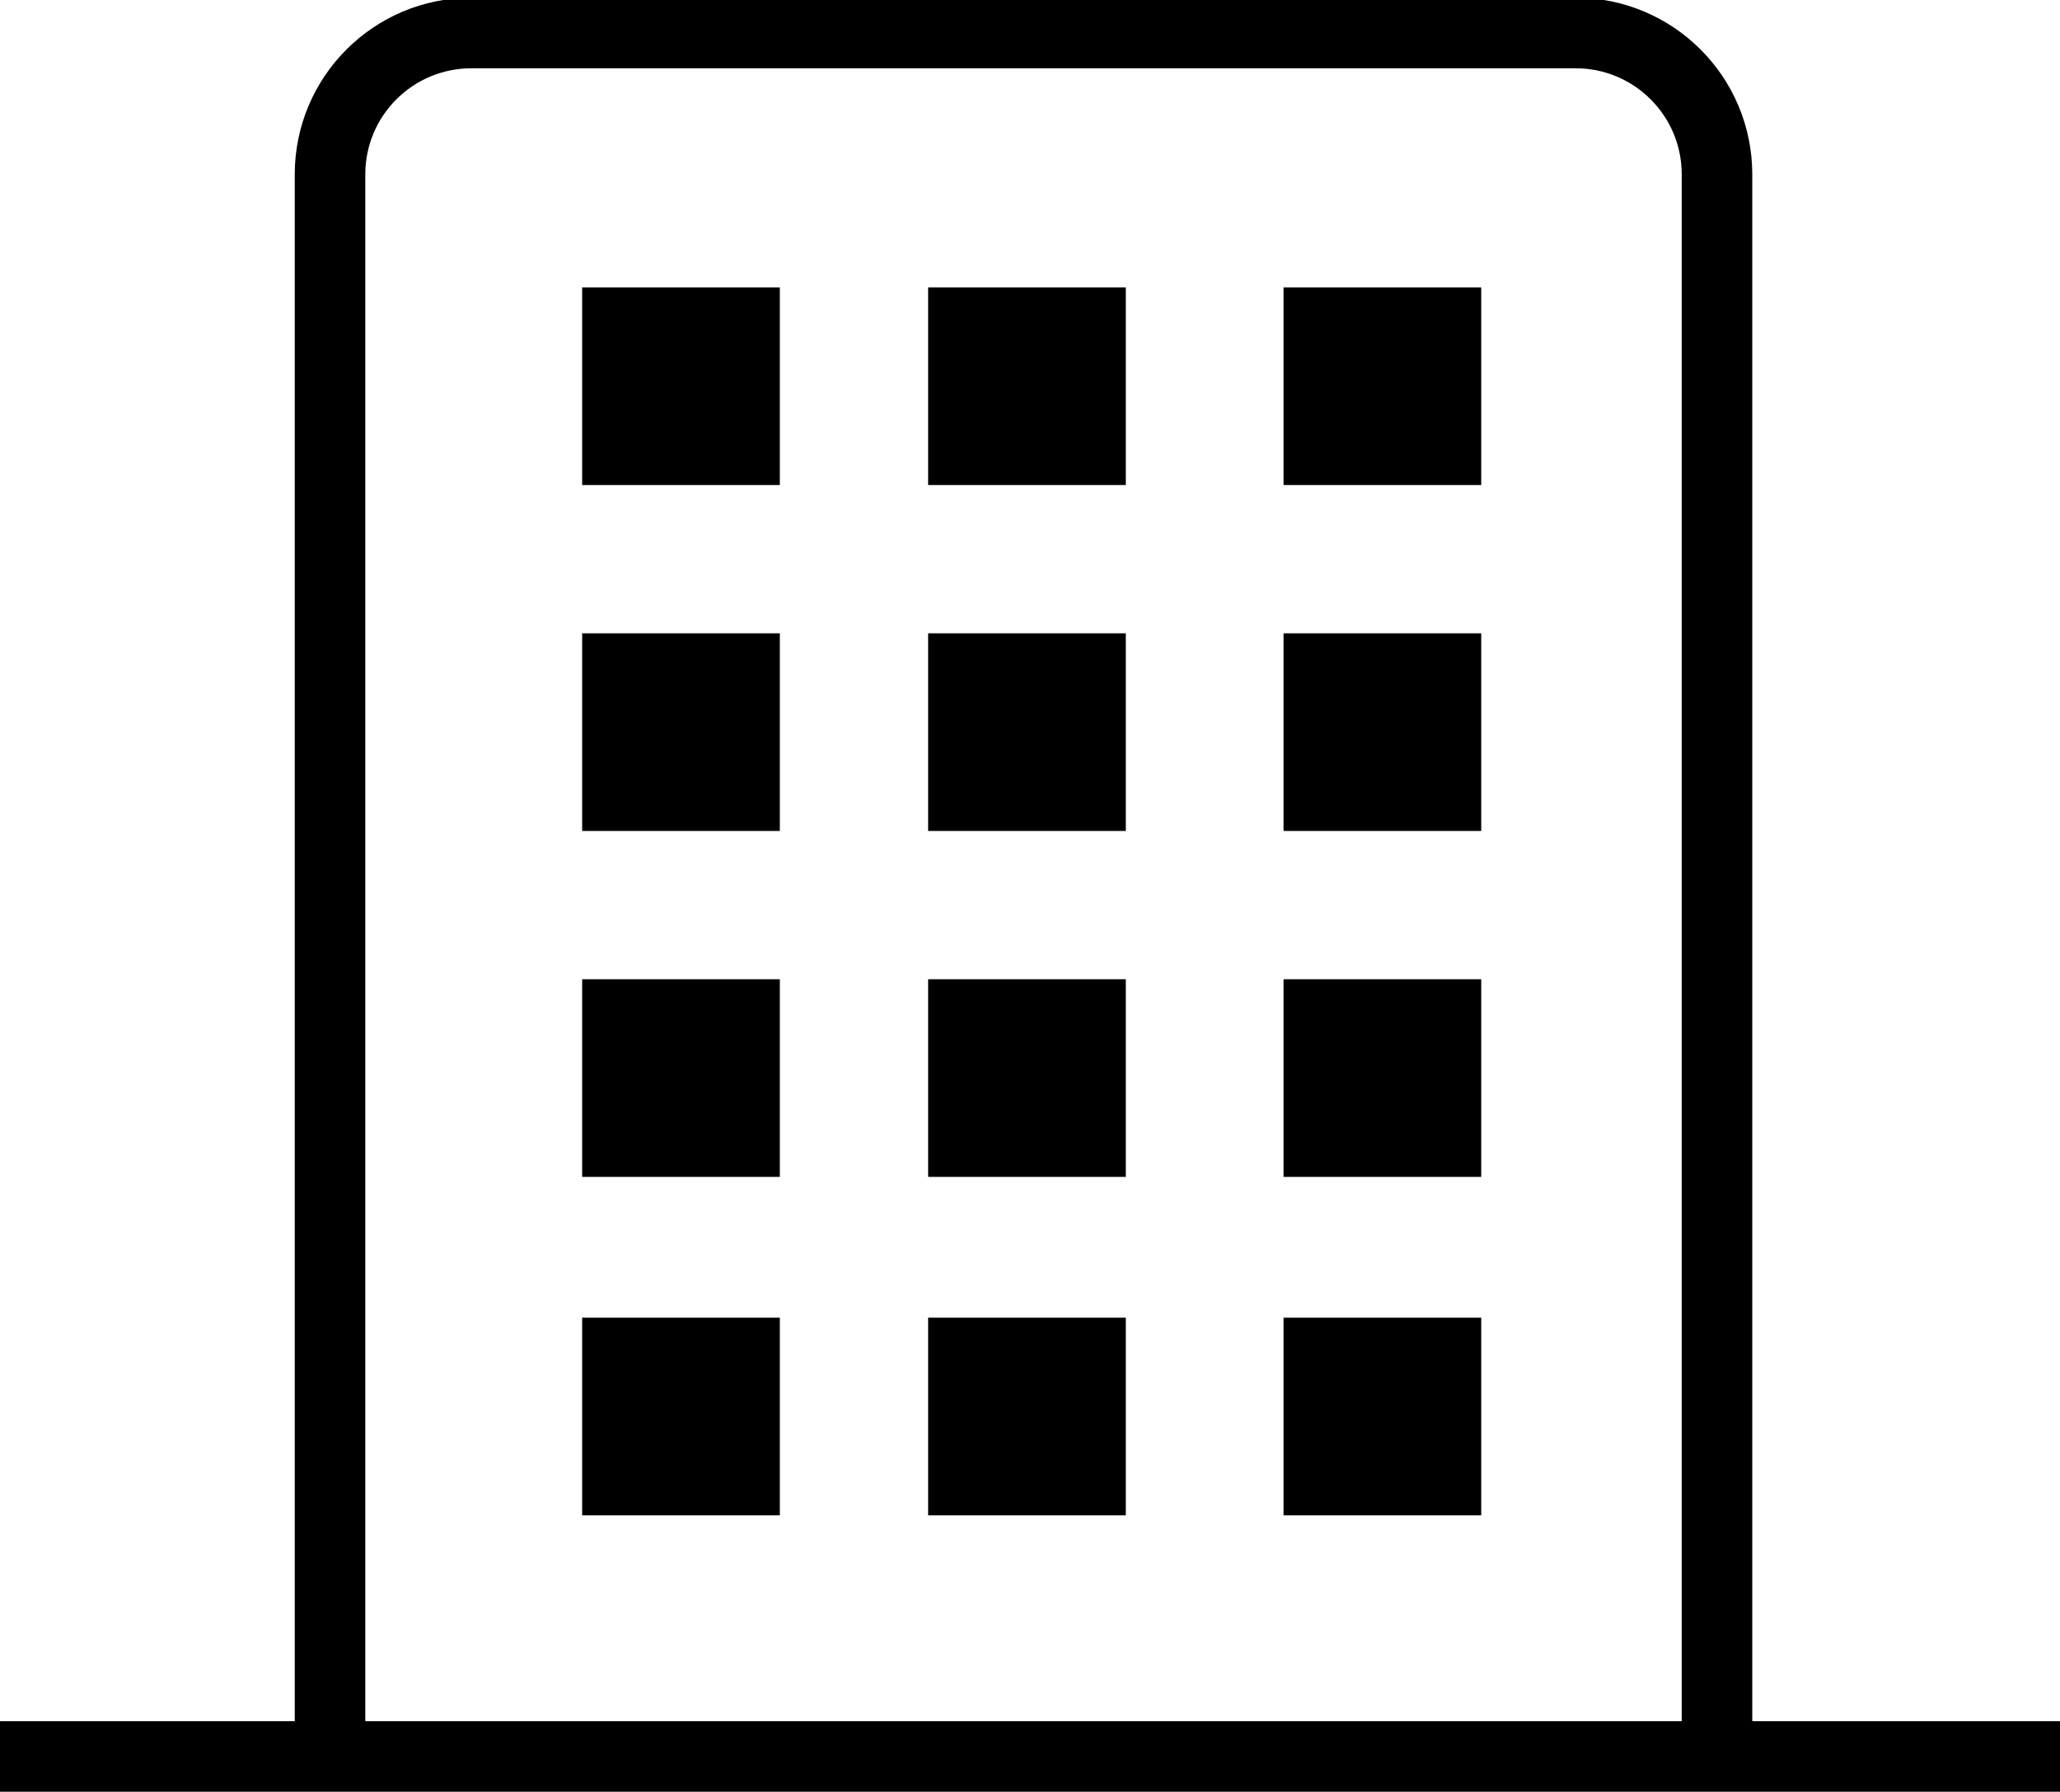
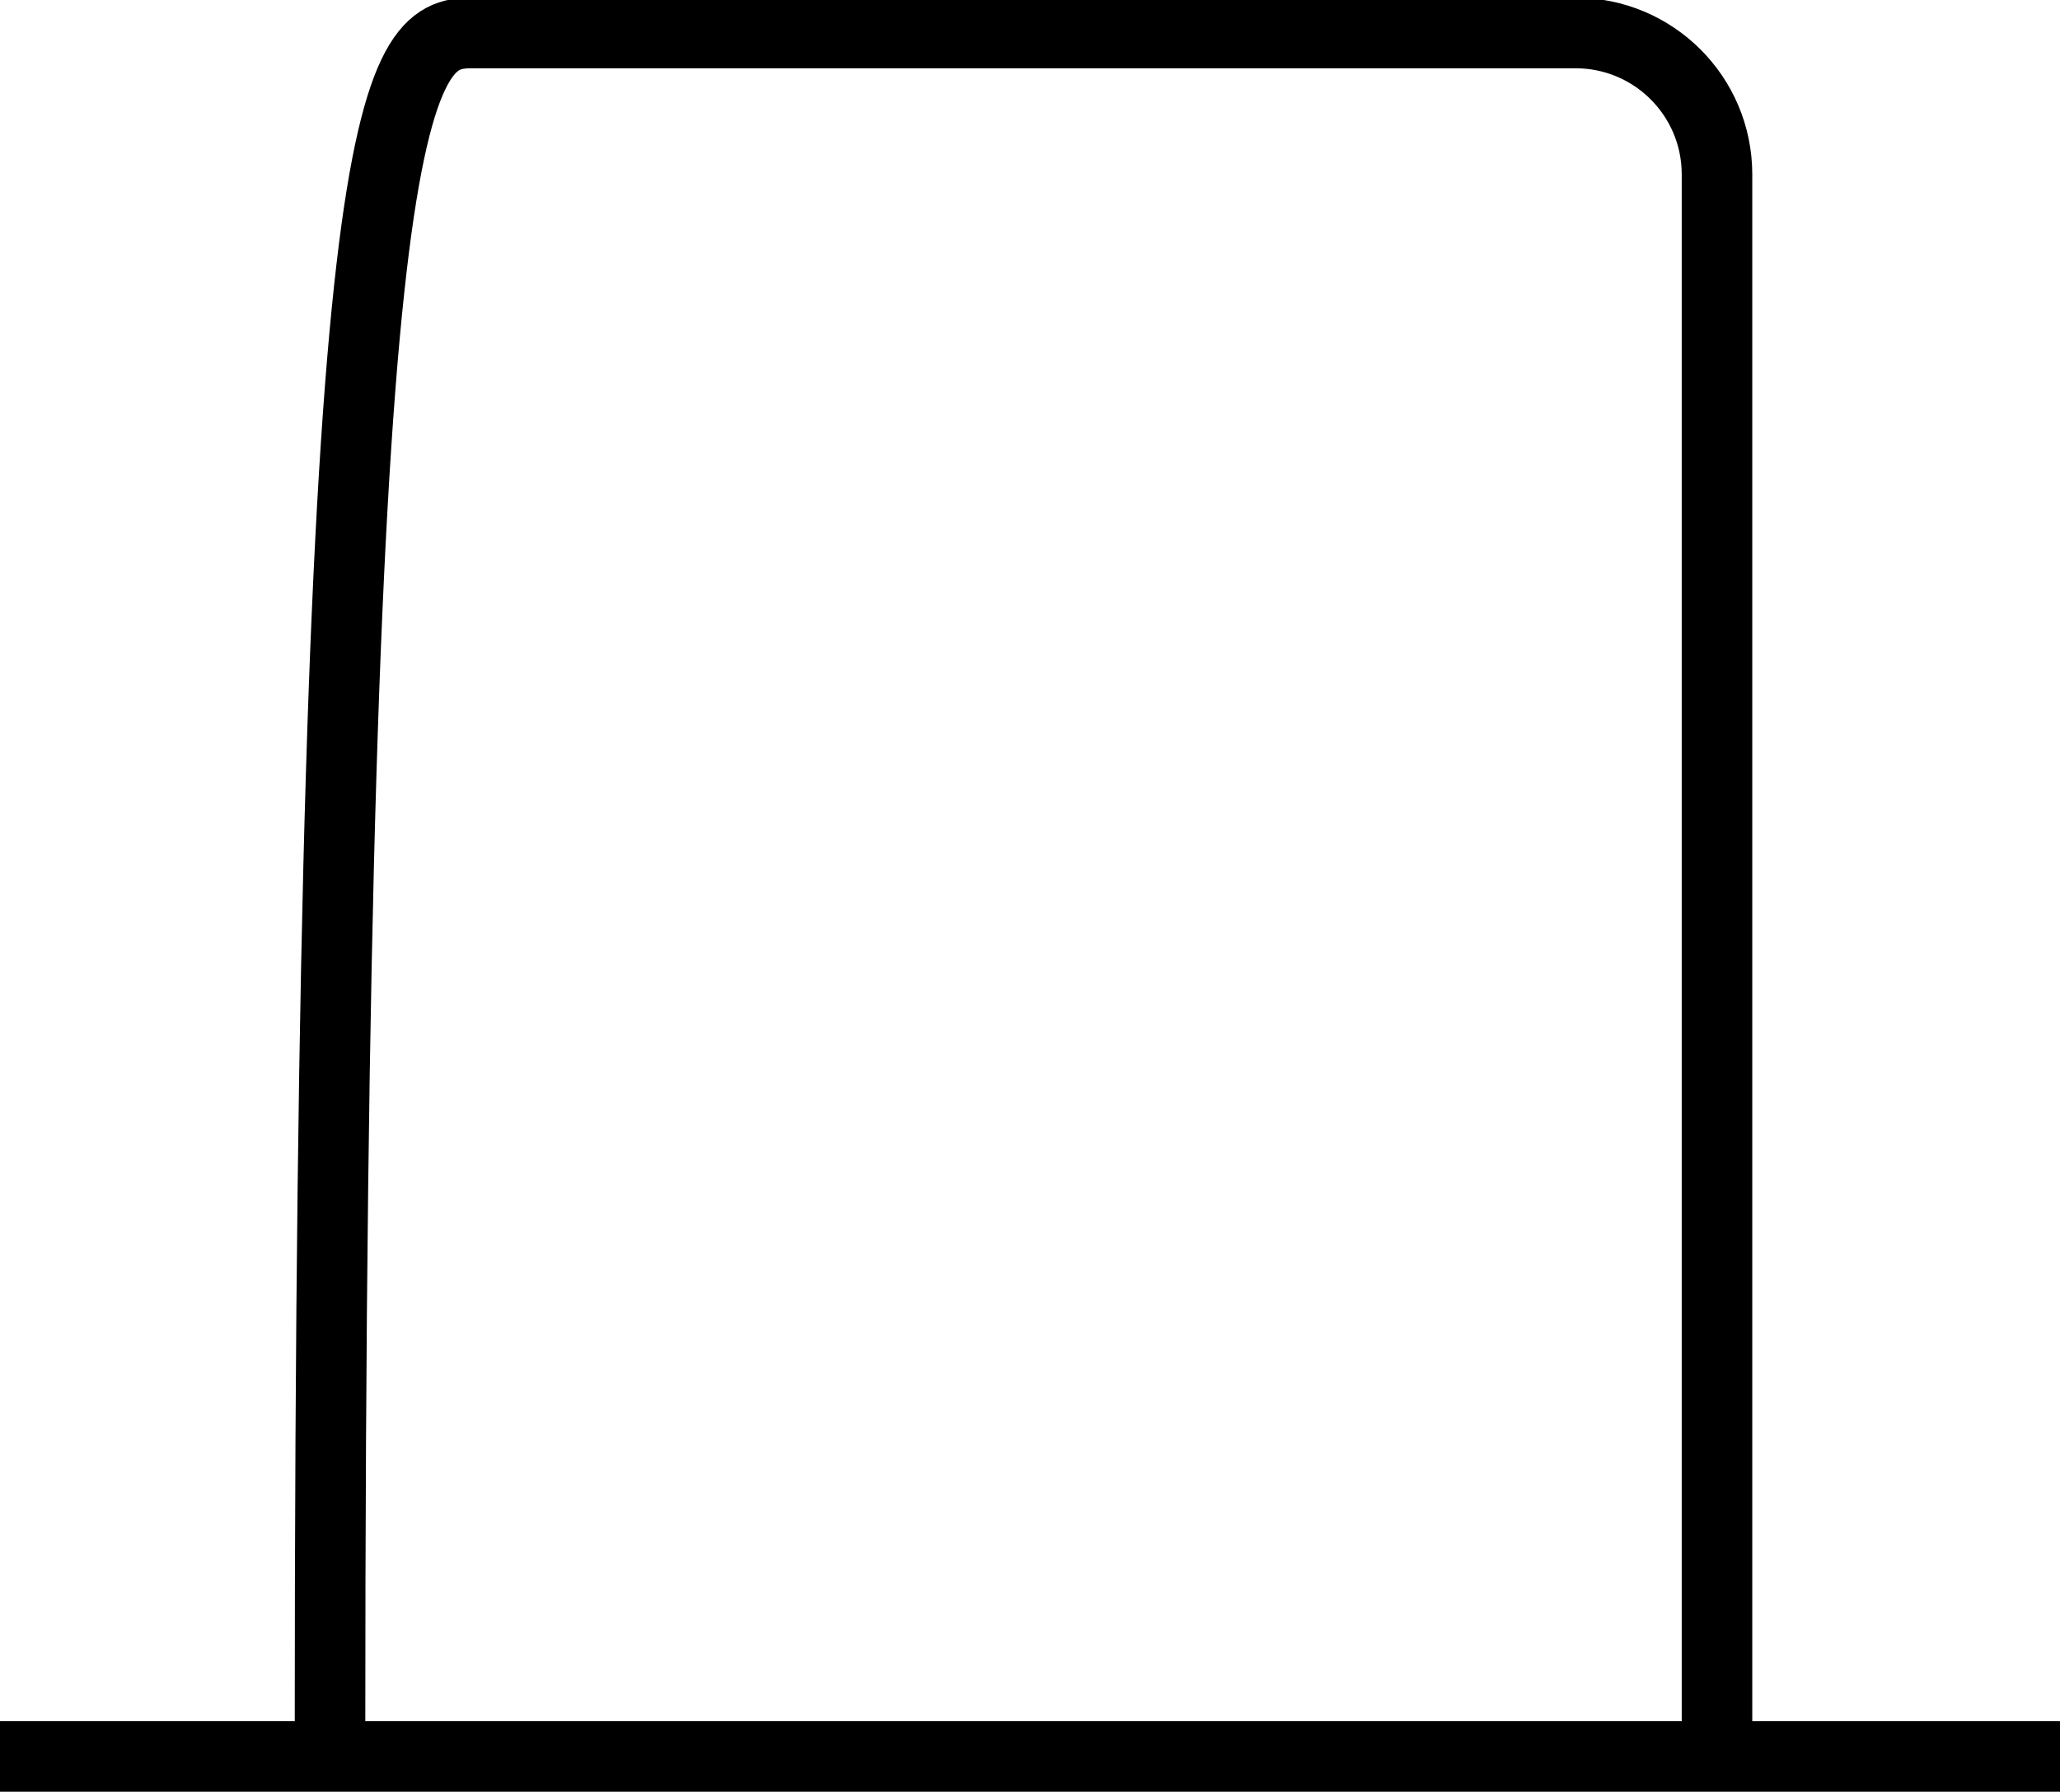
<svg xmlns="http://www.w3.org/2000/svg" width="100" height="87" preserveAspectRatio="xMinYMin meet" viewBox="0 0 146 127" version="1.0" fill-rule="evenodd">
  <title>...</title>
  <desc>...</desc>
  <g id="group" transform="scale(1,-1) translate(0,-127)" clip="0 0 146 127">
    <g transform="">
      <g transform=" matrix(1,0,0,-1,0,127.16)">
        <g transform="">
          <g transform="">
-             <path d="M 41.26 20.53 L 55.27 20.53 L 55.27 34.54 L 41.26 34.54 L 41.26 20.53 Z M 65.78 34.54 L 79.79 34.54 L 79.79 20.53 L 65.78 20.53 L 65.78 34.54 Z M 41.26 59.06 L 55.27 59.06 L 55.27 45.05 L 41.26 45.05 L 41.26 59.06 Z M 65.78 59.06 L 79.79 59.06 L 79.79 45.05 L 65.78 45.05 L 65.78 59.06 Z M 41.26 83.58 L 55.27 83.58 L 55.27 69.57 L 41.26 69.57 L 41.26 83.58 Z M 65.78 83.58 L 79.79 83.58 L 79.79 69.57 L 65.78 69.57 L 65.78 83.58 Z M 90.97 34.54 L 104.98 34.54 L 104.98 20.53 L 90.97 20.53 L 90.97 34.54 Z M 90.97 59.06 L 104.98 59.06 L 104.98 45.05 L 90.97 45.05 L 90.97 59.06 Z M 90.97 83.58 L 104.98 83.58 L 104.98 69.57 L 90.97 69.57 L 90.97 83.58 Z M 41.26 107.57 L 55.27 107.57 L 55.27 93.56 L 41.26 93.56 L 41.26 107.57 Z M 65.78 107.57 L 79.79 107.57 L 79.79 93.56 L 65.78 93.56 L 65.78 107.57 Z M 90.97 107.57 L 104.98 107.57 L 104.98 93.56 L 90.97 93.56 L 90.97 107.57 Z " style="stroke: none; stroke-linecap: butt; stroke-width: 1; fill: rgb(0%,0%,0%); fill-rule: evenodd;" />
-           </g>
+             </g>
          <g transform="">
-             <path d="M 23.39 122.72 L 23.39 12.52 C 23.39 6.98 27.88 2.5 33.41 2.5 L 111.67 2.5 C 117.2 2.5 121.69 6.98 121.69 12.52 L 121.69 122.72 M 0 124.66 L 146 124.66 " style="stroke: rgb(0%,0%,0%); stroke-linecap: butt; stroke-width: 5.0; fill: none; fill-rule: evenodd;" />
+             <path d="M 23.39 122.72 C 23.39 6.98 27.88 2.5 33.41 2.5 L 111.67 2.5 C 117.2 2.5 121.69 6.98 121.69 12.52 L 121.69 122.72 M 0 124.66 L 146 124.66 " style="stroke: rgb(0%,0%,0%); stroke-linecap: butt; stroke-width: 5.0; fill: none; fill-rule: evenodd;" />
          </g>
        </g>
      </g>
    </g>
  </g>
</svg>